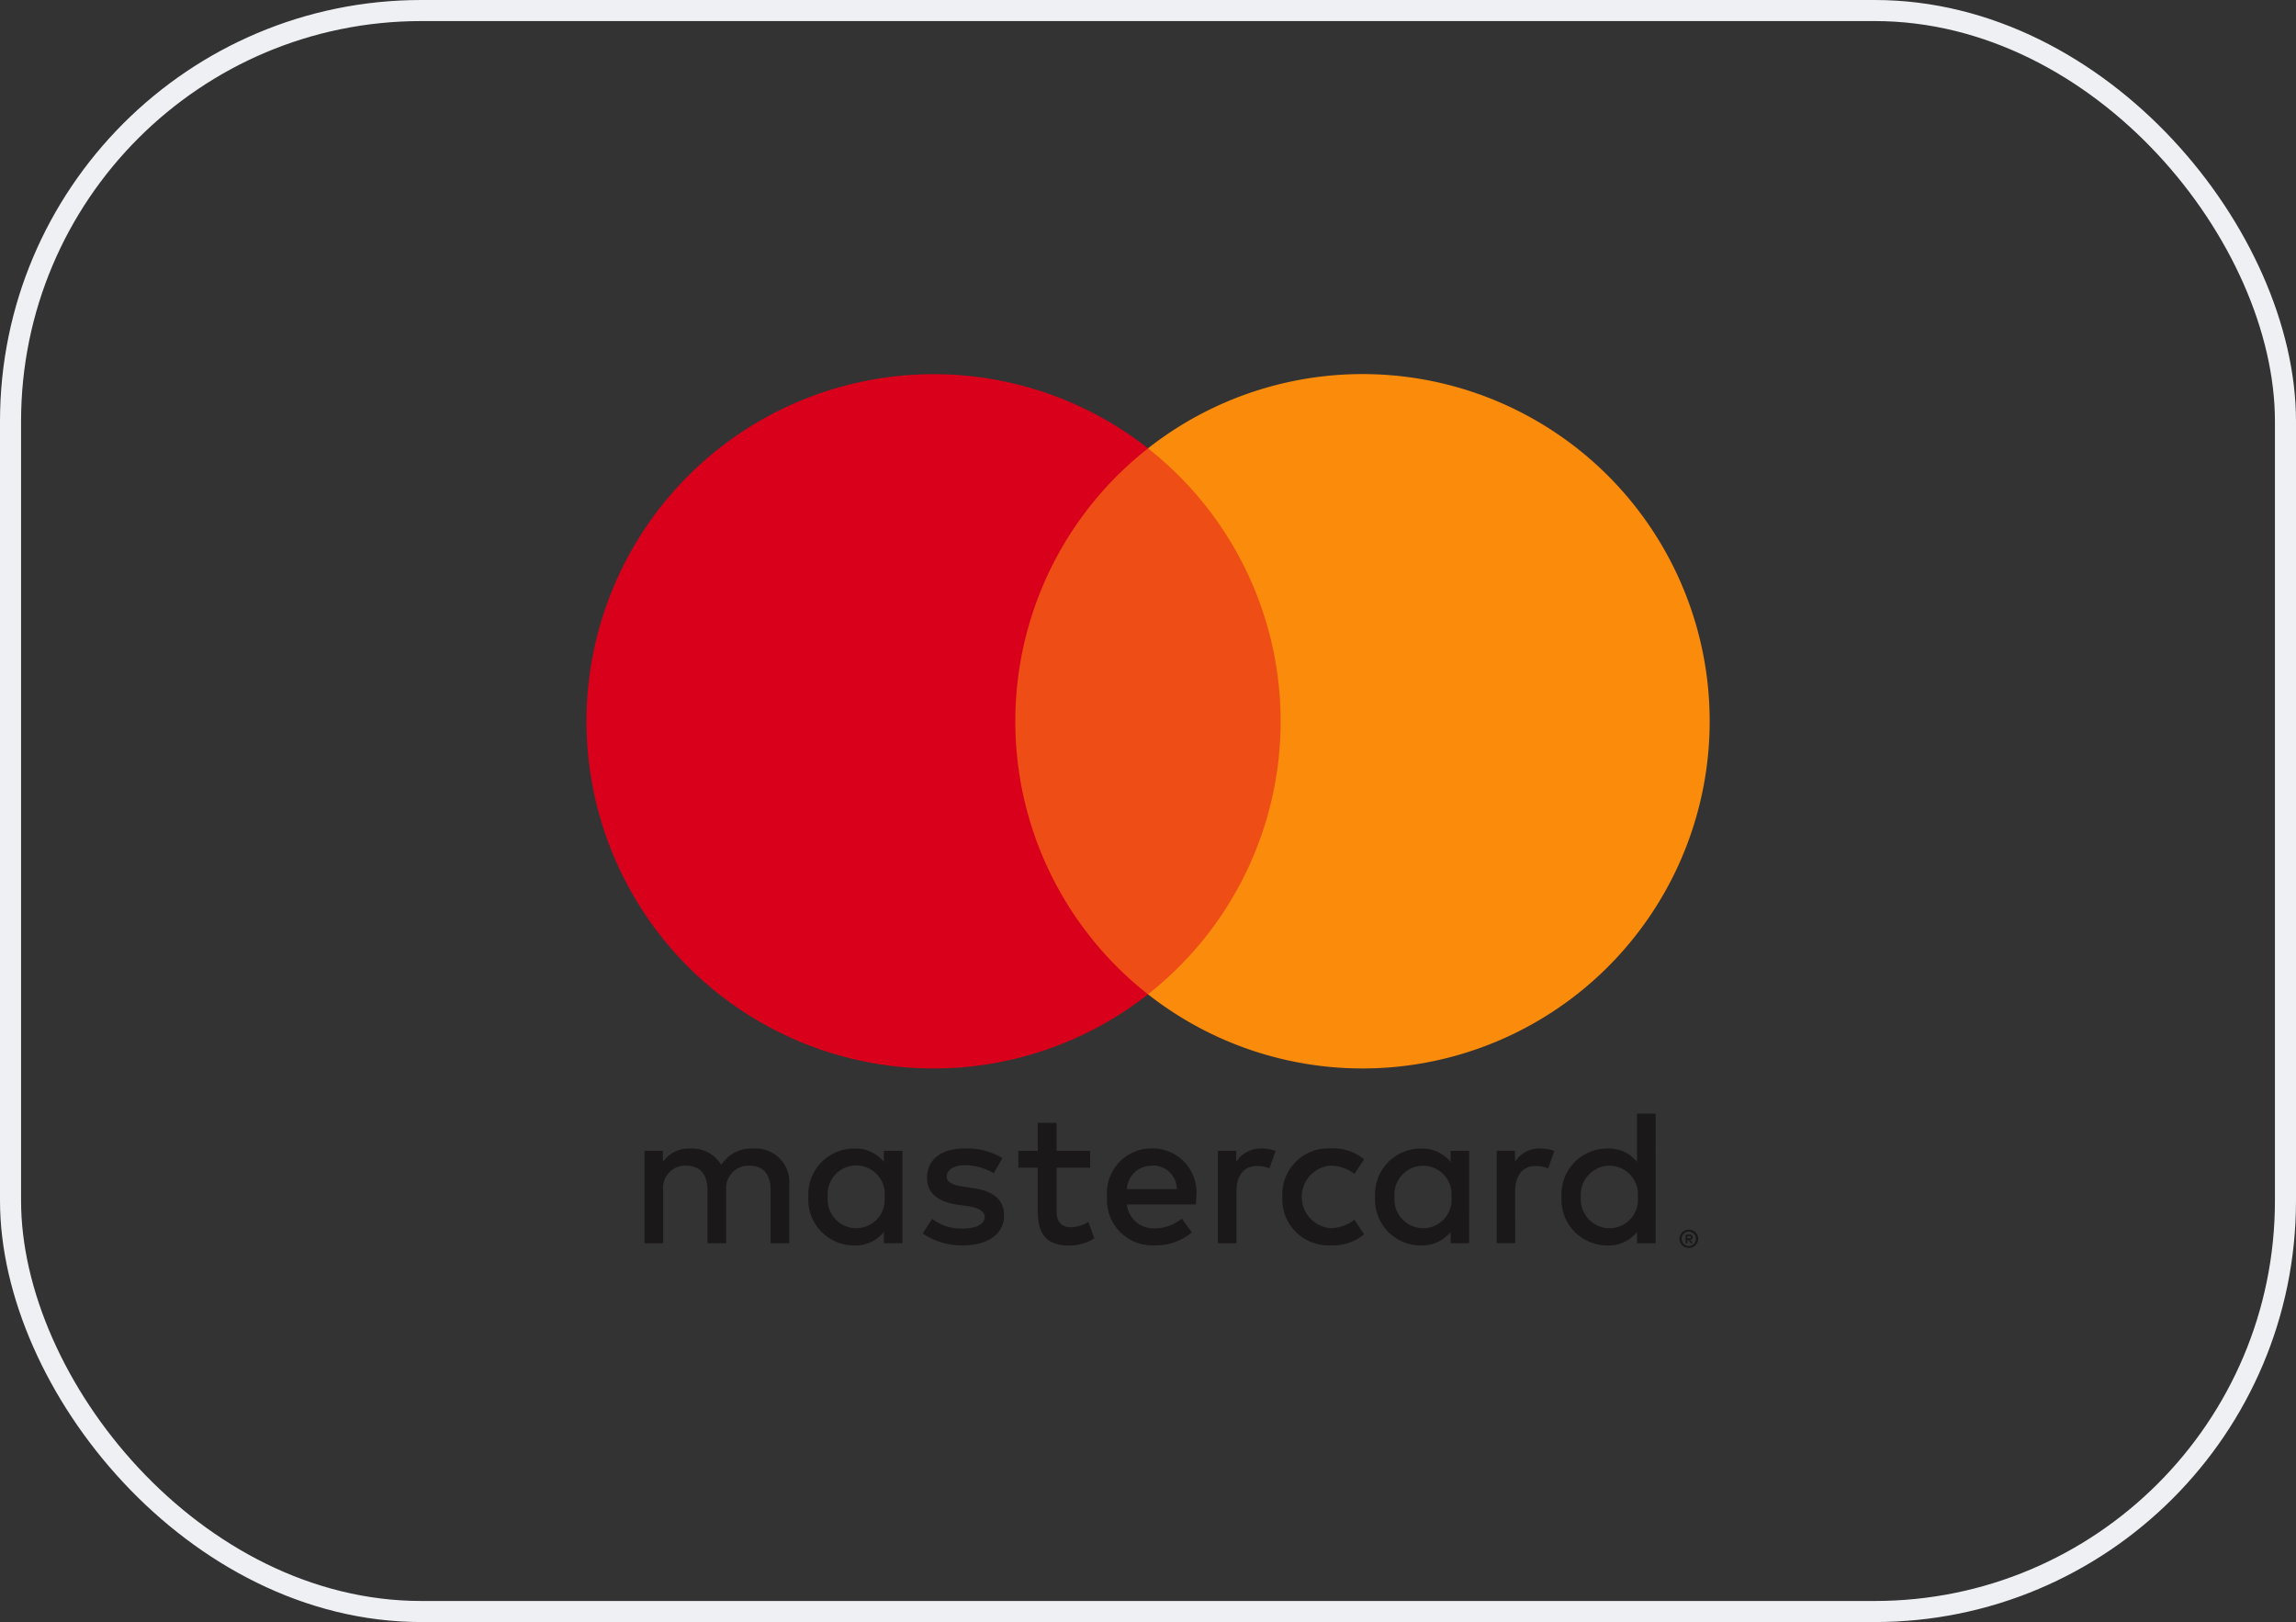
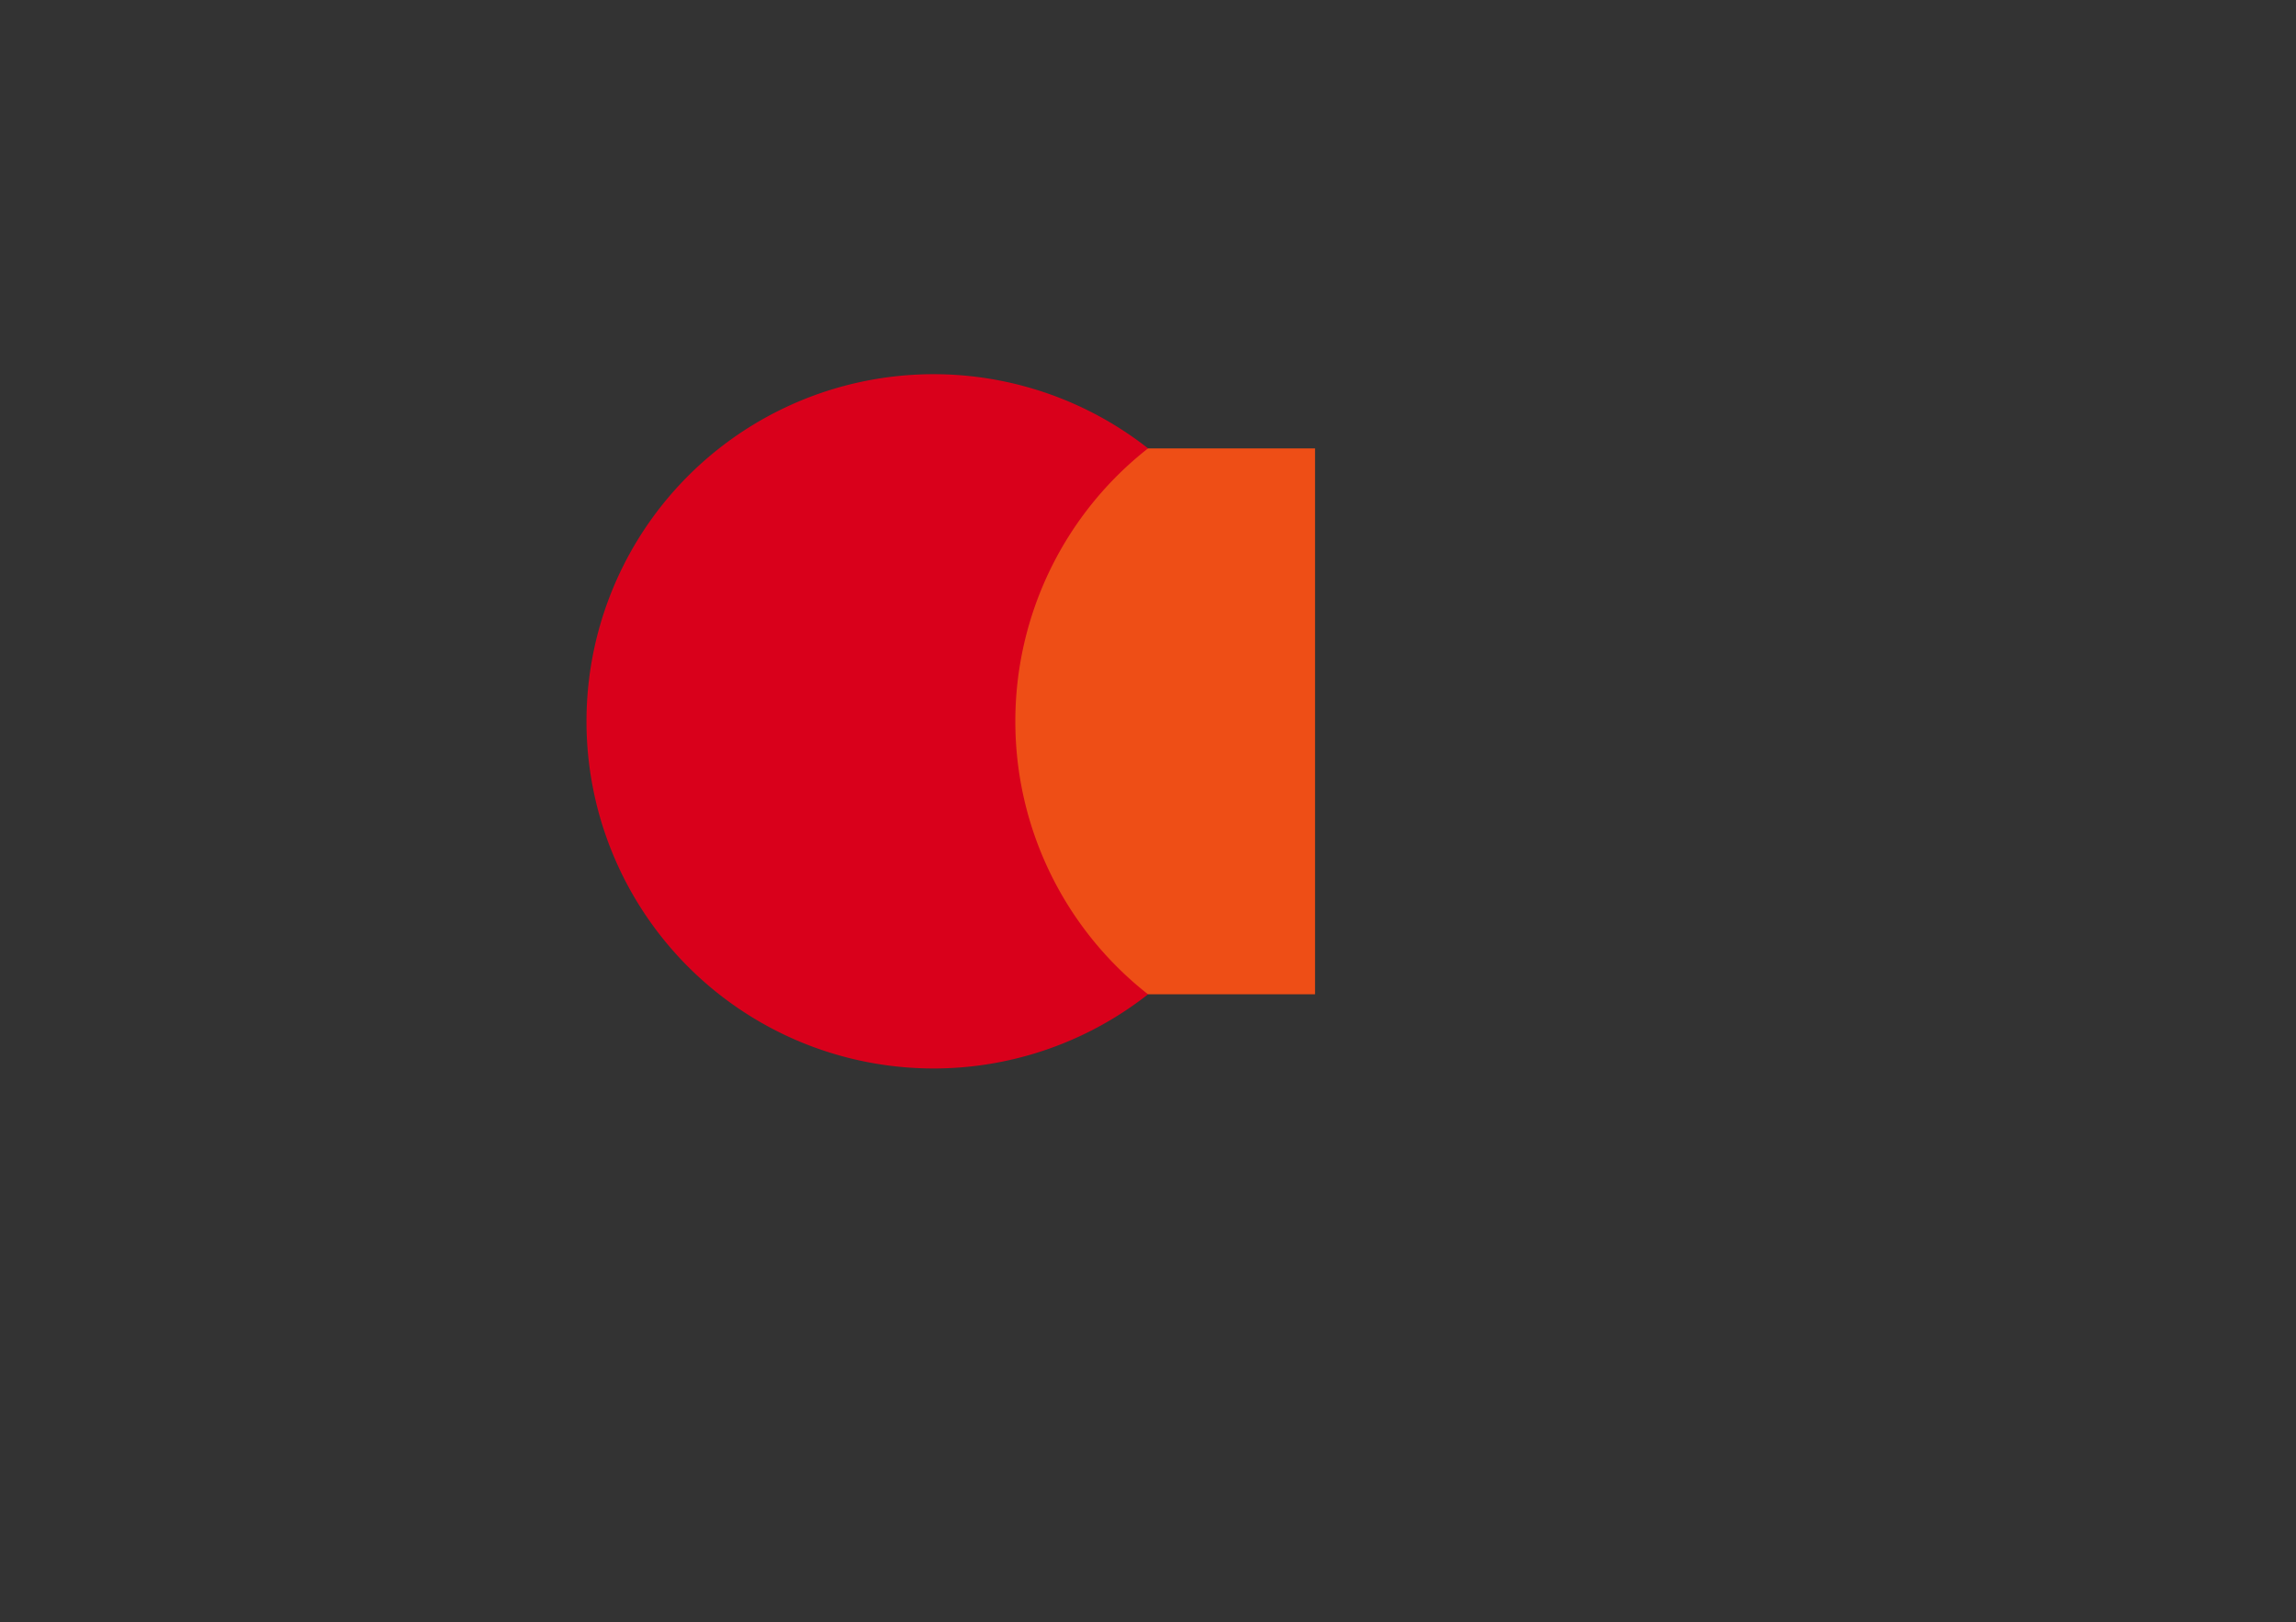
<svg xmlns="http://www.w3.org/2000/svg" width="109" height="77" viewBox="0 0 109 77">
  <rect x="0" y="0" width="109" height="77" fill="#333333" stroke="none" />
  <g id="Group_5067" data-name="Group 5067" transform="translate(-1058 -3791)">
    <g id="Group_5061" data-name="Group 5061" transform="translate(1085.835 3808.758)">
-       <path id="Path_2266" data-name="Path 2266" d="M8.1,21.775V19.009a1.592,1.592,0,0,0-1.69-1.728,1.686,1.686,0,0,0-1.537.777,1.607,1.607,0,0,0-1.454-.777,1.5,1.5,0,0,0-1.319.636v-.528H1.229v4.386h.885V19.256A1.051,1.051,0,0,1,3.22,18.094c.638,0,1,.416,1,1.155v2.526h.888V19.256a1.061,1.061,0,0,1,1.108-1.162c.654,0,1,.416,1,1.155v2.526Zm14.28-4.386H20.791v-1.33H19.9v1.33h-.924v.8H19.9v2.076c0,1.016.362,1.62,1.49,1.62a2.286,2.286,0,0,0,1.193-.337l-.279-.784a1.664,1.664,0,0,1-.838.252c-.479,0-.672-.3-.672-.737v-2.09h1.593Zm8.132-.108a1.364,1.364,0,0,0-1.191.636v-.528h-.87v4.386h.881V19.3c0-.728.346-1.191.966-1.191a1.55,1.55,0,0,1,.6.112l.29-.825a1.99,1.99,0,0,0-.676-.119m-12.293.454a3.281,3.281,0,0,0-1.789-.454c-1.11,0-1.786.519-1.786,1.393,0,.715.494,1.141,1.476,1.283l.452.061c.517.074.807.256.807.506,0,.337-.389.559-1.038.559a2.275,2.275,0,0,1-1.458-.458l-.447.688a3.264,3.264,0,0,0,1.9.568c1.265,0,1.962-.586,1.962-1.42,0-.771-.535-1.168-1.5-1.3l-.447-.07c-.411-.052-.777-.18-.777-.472,0-.321.346-.544.87-.544a2.782,2.782,0,0,1,1.368.38Zm13.291,1.843a2.188,2.188,0,0,0,2.305,2.3,2.268,2.268,0,0,0,1.575-.524l-.458-.69a1.867,1.867,0,0,1-1.144.4,1.491,1.491,0,0,1,0-2.97,1.905,1.905,0,0,1,1.144.393l.458-.688a2.276,2.276,0,0,0-1.575-.519,2.182,2.182,0,0,0-2.305,2.3m-6.159-2.3a2.115,2.115,0,0,0-2.162,2.29,2.152,2.152,0,0,0,2.222,2.31,2.662,2.662,0,0,0,1.8-.616l-.474-.652a2.056,2.056,0,0,1-1.267.463,1.282,1.282,0,0,1-1.344-1.137H27.4c.011-.124.022-.243.022-.369a2.079,2.079,0,0,0-2.065-2.29m-.018.813A1.124,1.124,0,0,1,26.5,19.207H24.132a1.166,1.166,0,0,1,1.2-1.112M13.475,19.577V17.389h-.883v.528a1.721,1.721,0,0,0-1.418-.636,2.174,2.174,0,0,0-2.166,2.3,2.177,2.177,0,0,0,2.166,2.3,1.726,1.726,0,0,0,1.418-.643v.537h.883Zm-3.546,0a1.357,1.357,0,1,1,2.7,0,1.357,1.357,0,0,1-1.339,1.487,1.37,1.37,0,0,1-1.364-1.487m33.828-2.3a1.372,1.372,0,0,0-1.2.636v-.528h-.867v4.386h.876V19.3c0-.728.348-1.191.973-1.191a1.532,1.532,0,0,1,.593.112l.292-.825a1.974,1.974,0,0,0-.672-.119m7.058,3.854a.334.334,0,0,1,.171.036.446.446,0,0,1,.144.09.6.6,0,0,1,.094.142.375.375,0,0,1,.036.166.4.4,0,0,1-.036.171.519.519,0,0,1-.094.135.342.342,0,0,1-.144.094.462.462,0,0,1-.171.034.484.484,0,0,1-.173-.034.342.342,0,0,1-.144-.094.424.424,0,0,1-.092-.135.439.439,0,0,1-.036-.171.409.409,0,0,1,.036-.166.48.48,0,0,1,.092-.142.446.446,0,0,1,.144-.09.348.348,0,0,1,.173-.036m0,.777a.328.328,0,0,0,.133-.031.37.37,0,0,0,.108-.07.915.915,0,0,0,.074-.108.424.424,0,0,0,.022-.135.471.471,0,0,0-.022-.135.549.549,0,0,0-.074-.106.492.492,0,0,0-.108-.07.294.294,0,0,0-.133-.029.284.284,0,0,0-.13.029.384.384,0,0,0-.11.07.321.321,0,0,0-.074.106.354.354,0,0,0-.022.135.327.327,0,0,0,.022.135.421.421,0,0,0,.074.108.308.308,0,0,0,.11.07.318.318,0,0,0,.13.031m.027-.544a.205.205,0,0,1,.121.034.12.12,0,0,1,.038.092.124.124,0,0,1-.034.088.219.219,0,0,1-.092.038l.133.155H50.9l-.119-.155h-.038v.155h-.09v-.407Zm-.1.076v.1h.1a.105.105,0,0,0,.054-.009.054.054,0,0,0,.018-.043.048.048,0,0,0-.018-.038.136.136,0,0,0-.054-.011ZM40.38,19.577V17.389H39.5v.528a1.746,1.746,0,0,0-1.422-.636,2.169,2.169,0,0,0-2.164,2.3,2.172,2.172,0,0,0,2.164,2.3,1.751,1.751,0,0,0,1.422-.643v.537h.876Zm-3.548,0A1.372,1.372,0,0,1,38.2,18.094a1.356,1.356,0,0,1,1.339,1.483A1.357,1.357,0,0,1,38.2,21.065a1.375,1.375,0,0,1-1.368-1.487m12.4,0V15.625h-.883v2.292a1.723,1.723,0,0,0-1.42-.636,2.174,2.174,0,0,0-2.166,2.3,2.177,2.177,0,0,0,2.166,2.3,1.727,1.727,0,0,0,1.42-.643v.537h.883Zm-3.55,0a1.374,1.374,0,0,1,1.368-1.483,1.356,1.356,0,0,1,1.337,1.483,1.356,1.356,0,0,1-1.337,1.487,1.376,1.376,0,0,1-1.368-1.487" transform="translate(1.533 19.484)" fill="#1a1818" />
      <rect id="Rectangle_1790" data-name="Rectangle 1790" width="15.864" height="25.912" transform="translate(18.731 3.529)" fill="#ee4e16" />
      <path id="Path_2267" data-name="Path 2267" d="M20.367,16.484a16.459,16.459,0,0,1,6.3-12.958,16.479,16.479,0,1,0,0,25.917,16.456,16.456,0,0,1-6.3-12.958" transform="translate(0 0)" fill="#d9001b" />
-       <path id="Path_2268" data-name="Path 2268" d="M38.532,16.484A16.483,16.483,0,0,1,11.867,29.442a16.483,16.483,0,0,0,0-25.917A16.479,16.479,0,0,1,38.532,16.484" transform="translate(14.798 0)" fill="#fb8b0b" />
    </g>
    <g id="Rectangle_2069" data-name="Rectangle 2069" transform="translate(1058 3791)" fill="none" stroke="#eef0f3" stroke-width="1">
      <rect width="109" height="77" rx="20" stroke="none" />
-       <rect x="0.5" y="0.5" width="108" height="76" rx="19.5" fill="none" />
    </g>
  </g>
</svg>